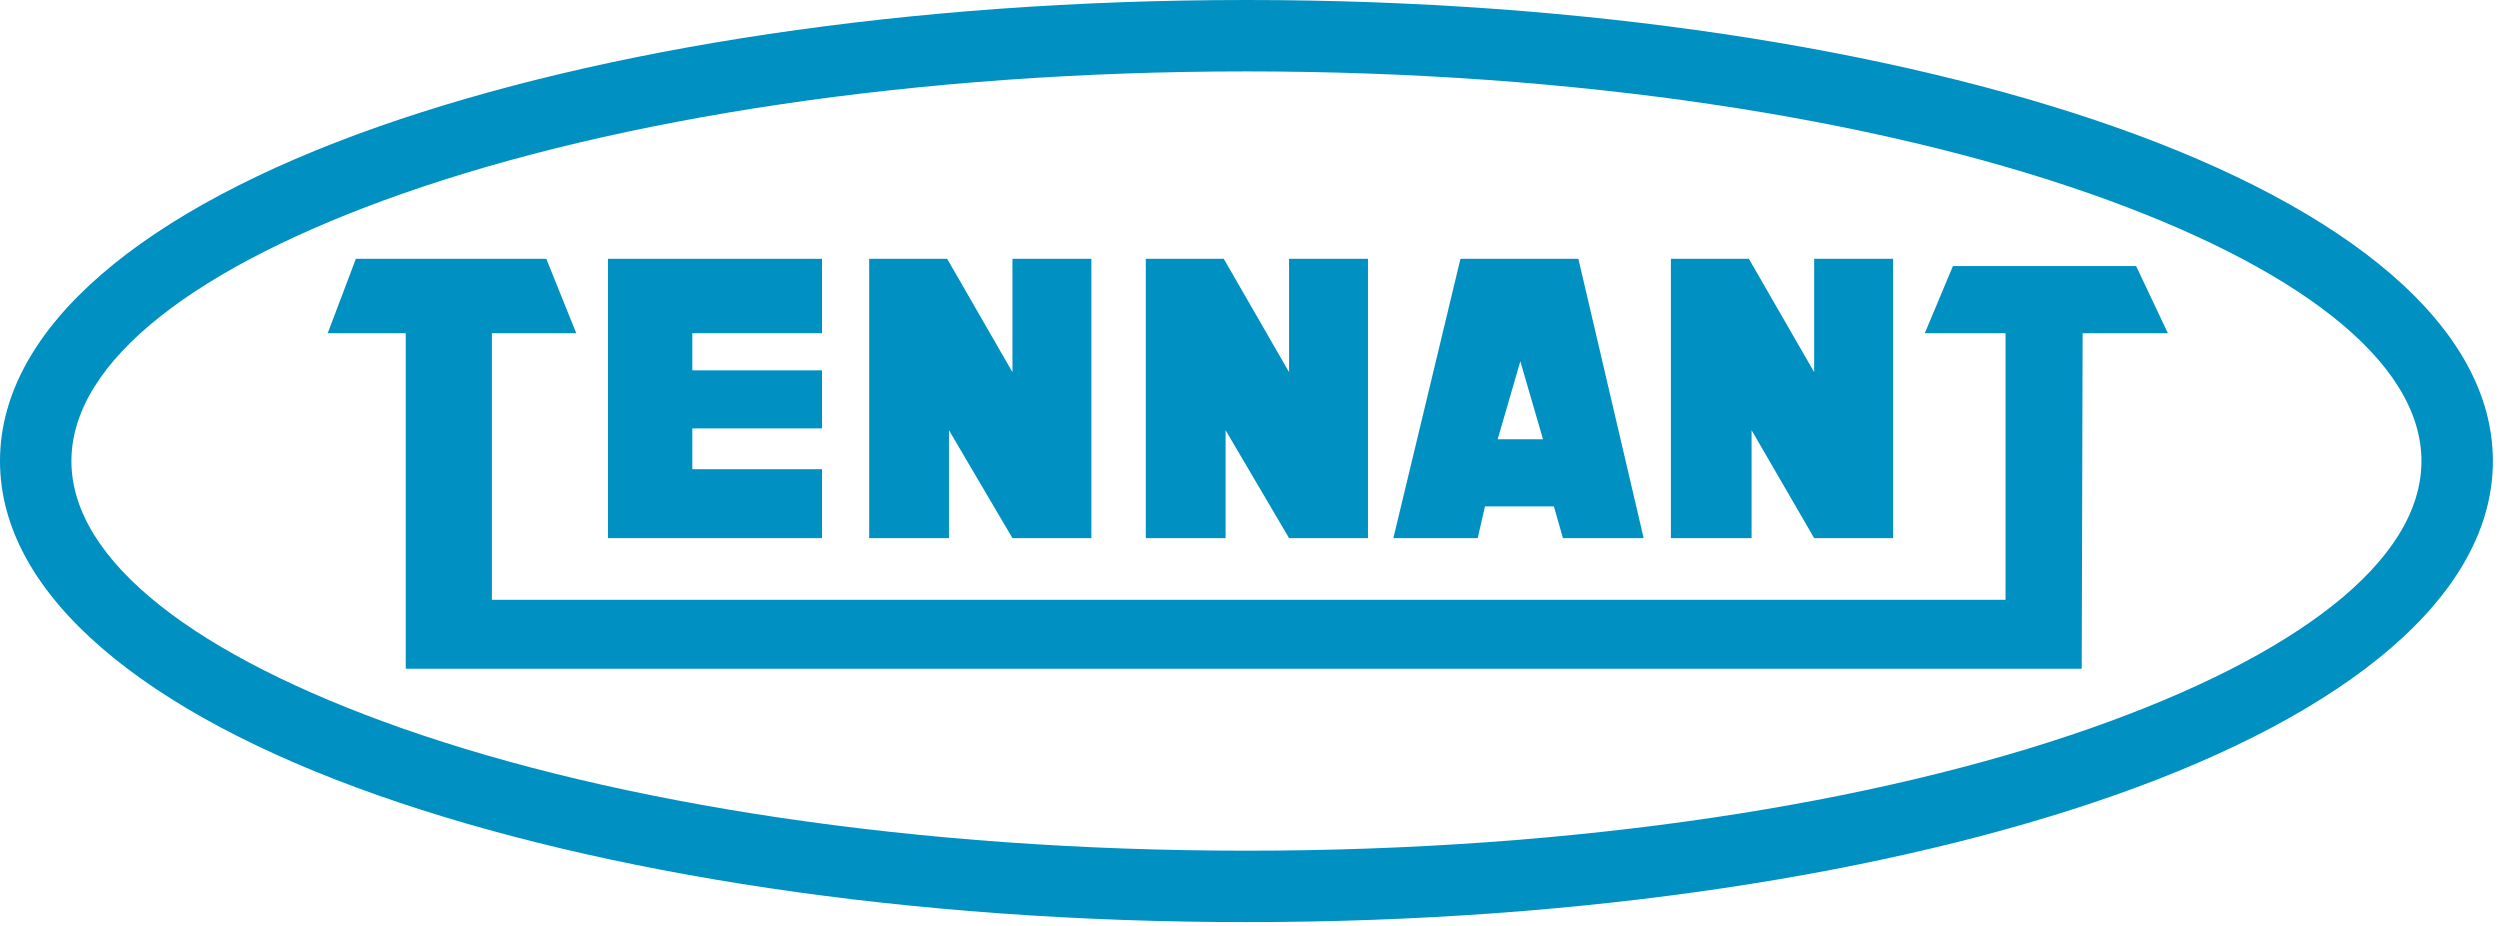
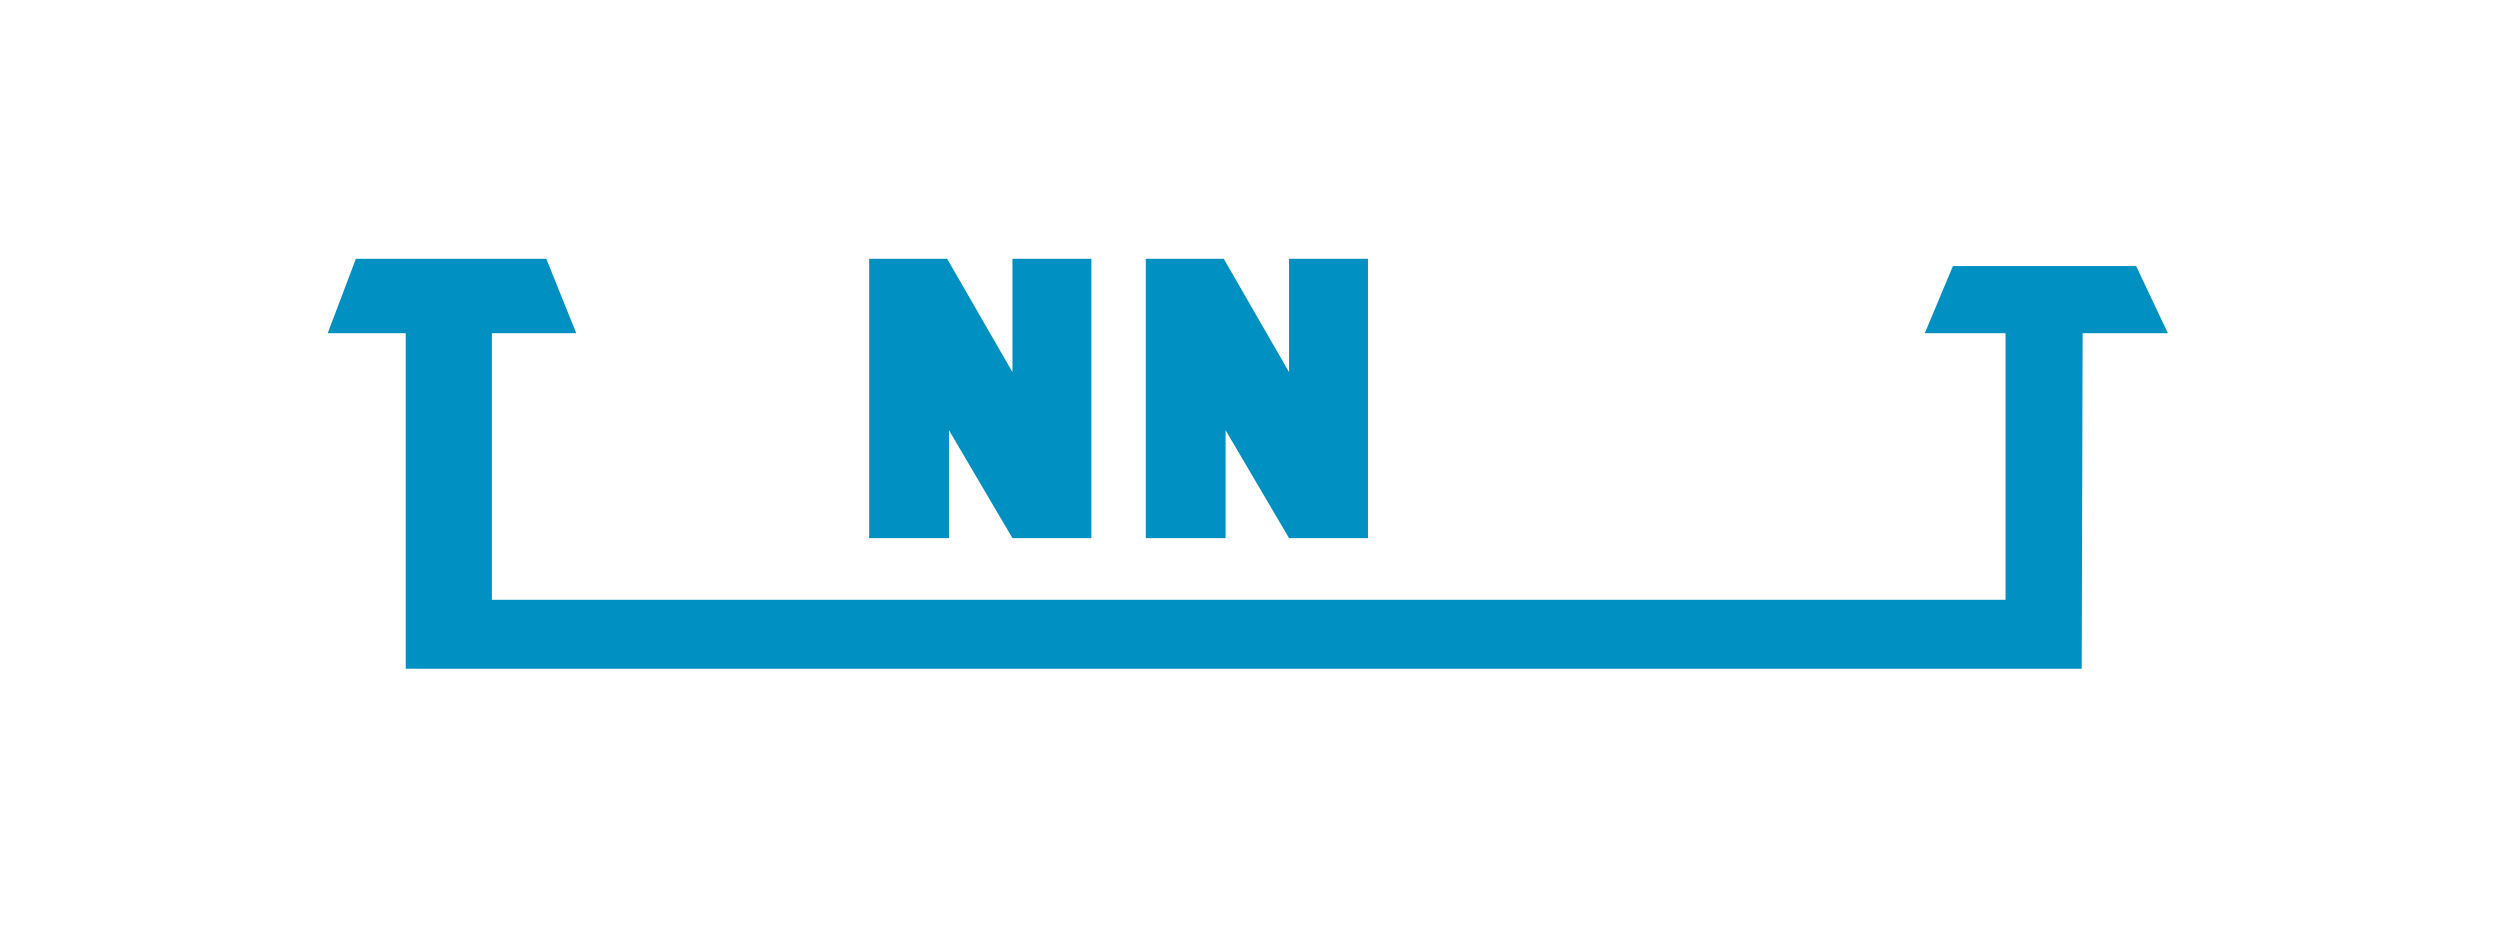
<svg xmlns="http://www.w3.org/2000/svg" width="235" height="87" viewBox="0 0 235 87" fill="none">
-   <path d="M0 43.339C0 30.719 13.592 19.628 35.582 11.903C56.515 4.549 85.355 0 117.166 0C148.943 0 177.792 4.552 198.737 11.909C220.725 19.635 234.331 30.721 234.331 43.339C234.331 55.956 220.725 67.043 198.737 74.768C177.792 82.126 148.943 86.678 117.166 86.678C85.355 86.678 56.515 82.129 35.582 74.776C13.592 67.05 0 55.959 0 43.339ZM37.785 18.221C18.582 24.968 6.713 33.873 6.713 43.339C6.713 52.804 18.582 61.709 37.785 68.456C58.026 75.567 86.077 79.965 117.166 79.965C148.221 79.965 176.281 75.564 196.535 68.448C215.737 61.703 227.617 52.8 227.617 43.339C227.617 33.879 215.737 24.975 196.535 18.23C176.281 11.115 148.221 6.713 117.166 6.713C86.077 6.713 58.026 11.111 37.785 18.221" fill="#0090C2" />
  <path fill-rule="evenodd" clip-rule="evenodd" d="M33.45 24.328L30.807 31.319H38.139V62.861H195.68L195.767 31.319H203.78L200.796 25.009H183.576L180.932 31.319H188.52V56.382H46.238V31.319H54.166L51.352 24.328H33.45" fill="#0090C2" />
-   <path fill-rule="evenodd" clip-rule="evenodd" d="M57.149 24.328H77.268V31.319H65.078V34.813H77.268V40.27H65.078V44.106H77.268V50.585H57.149V24.328Z" fill="#0090C2" />
-   <path fill-rule="evenodd" clip-rule="evenodd" d="M81.702 24.328H89.033L95.171 34.984V24.328H102.588V50.585H95.171L89.203 40.44V50.585H81.702V24.328" fill="#0090C2" />
+   <path fill-rule="evenodd" clip-rule="evenodd" d="M81.702 24.328H89.033L95.171 34.984V24.328H102.588V50.585H95.171L89.203 40.44V50.585H81.702" fill="#0090C2" />
  <path fill-rule="evenodd" clip-rule="evenodd" d="M107.703 24.328H115.034L121.172 34.984V24.328H128.589V50.585H121.172L115.205 40.44V50.585H107.703V24.328" fill="#0090C2" />
-   <path fill-rule="evenodd" clip-rule="evenodd" d="M157.063 24.328H164.394L170.532 34.984V24.328H177.95V50.585H170.532L164.65 40.44V50.585H157.063V24.328Z" fill="#0090C2" />
-   <path fill-rule="evenodd" clip-rule="evenodd" d="M142.911 33.962L145.043 41.293H140.78L142.911 33.962ZM137.284 24.328H148.367L154.504 50.585H146.917L146.065 47.602H139.587L138.904 50.585H130.976L137.284 24.328Z" fill="#0090C2" />
</svg>